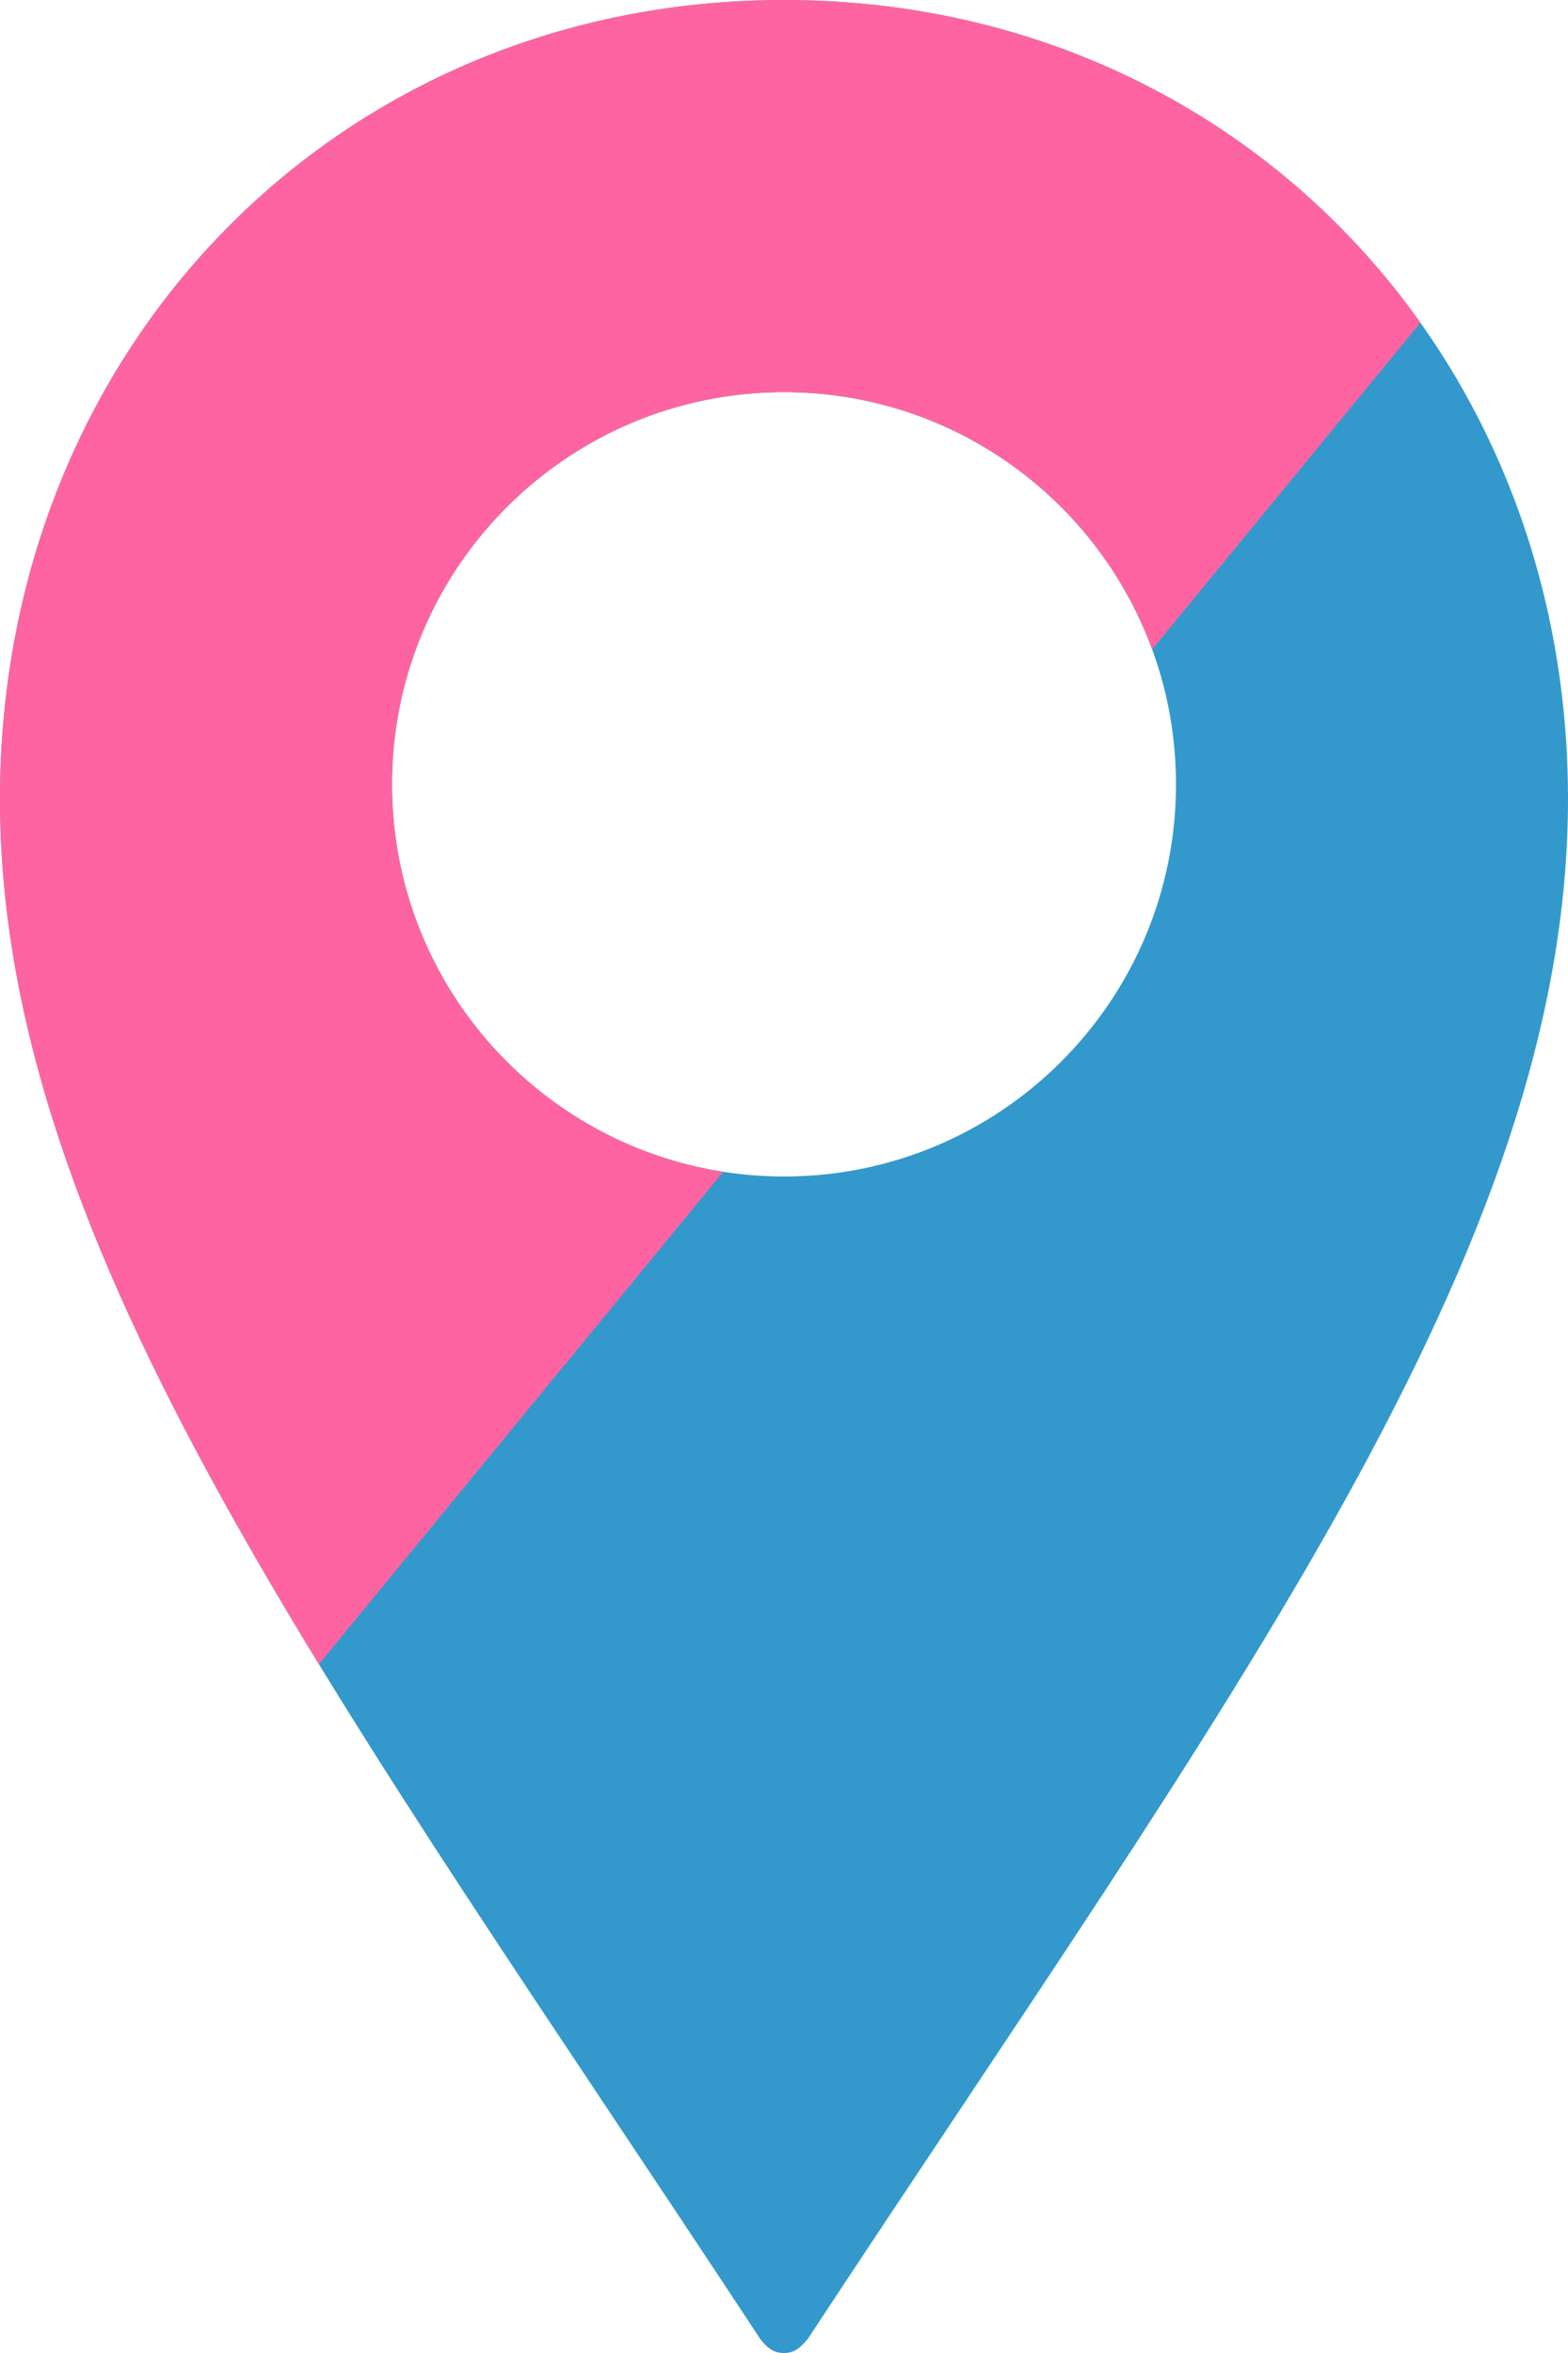
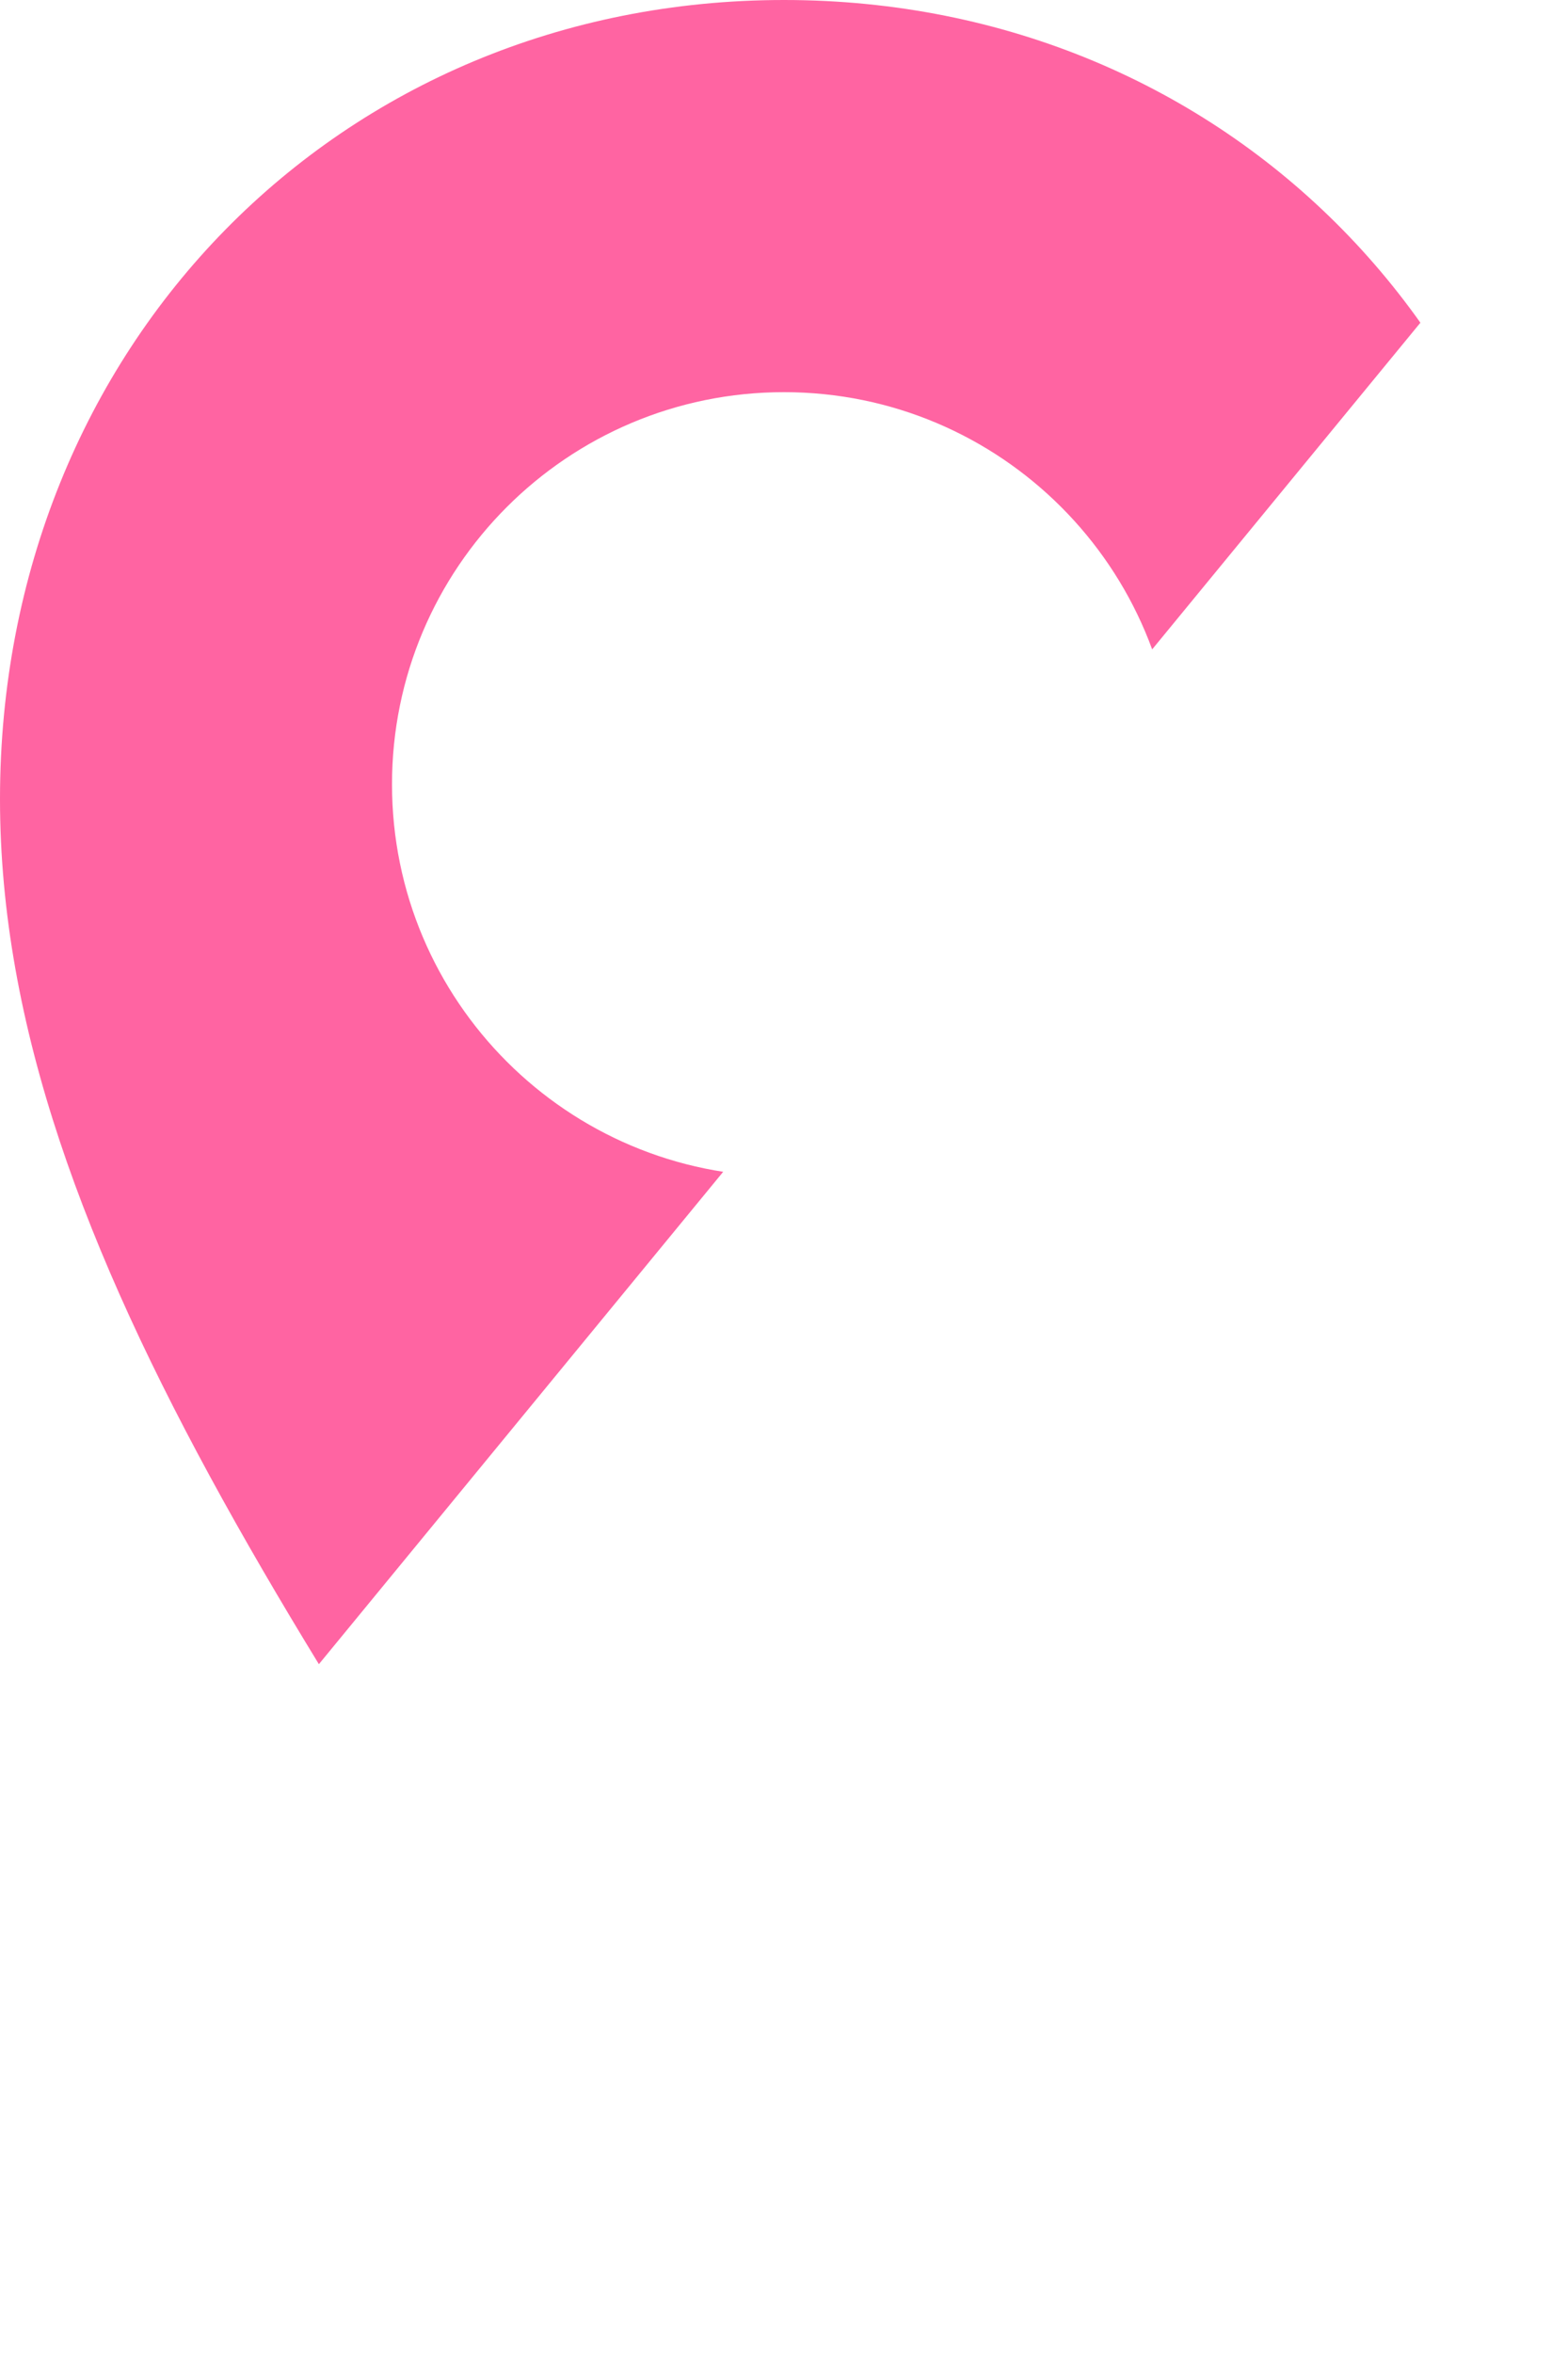
<svg xmlns="http://www.w3.org/2000/svg" xmlns:ns1="http://sodipodi.sourceforge.net/DTD/sodipodi-0.dtd" xmlns:ns2="http://www.inkscape.org/namespaces/inkscape" height="45" width="30" fill="#000000" version="1.1" viewBox="0 0 90 135" xml:space="preserve" x="0px" y="0px" fill-rule="evenodd" id="svg8" ns1:docname="campusnets_icon_37_26.svg" ns2:version="1.0 (4035a4fb49, 2020-05-01)">
  <ns1:namedview ns2:document-rotation="0" pagecolor="#ffffff" bordercolor="#666666" borderopacity="1" objecttolerance="10" gridtolerance="10" guidetolerance="10" ns2:pageopacity="0" ns2:pageshadow="2" ns2:window-width="1920" ns2:window-height="1017" id="namedview10" showgrid="false" fit-margin-top="0" fit-margin-left="0" fit-margin-right="0" fit-margin-bottom="0" ns2:zoom="8.5" ns2:cx="25.647059" ns2:cy="17" ns2:window-x="1912" ns2:window-y="-8" ns2:window-maximized="1" ns2:current-layer="g16" />
  <defs id="defs4">
    <style type="text/css" id="style2" />
    <style id="style2-2" type="text/css" />
    <clipPath id="clipPath20" clipPathUnits="userSpaceOnUse">
      <rect transform="matrix(0.635,-0.773,0.686,0.728,0,0)" y="-1.092" x="-59.843" height="76.431" width="113.404" id="rect22" style="fill:#0000ff;fill-rule:evenodd;stroke-width:5.516" />
    </clipPath>
  </defs>
-   <path d="M 45,0 C 19.5,0 0,19.858 0,45.844 0,71.83 19.5,97.521 43.641,134.203 44.044,134.705 44.379,135 45,135 c 0.621,0 0.933,-0.307 1.359,-0.797 C 70.5,97.521 90,71.83 90,45.844 90,19.858 70.5,0 45,0 Z m 0,22.5 C 57.426,22.5 67.5,32.574 67.5,45 67.5,57.426 57.426,67.5 45,67.5 32.574,67.5 22.5,57.426 22.5,45 22.5,32.574 32.574,22.5 45,22.5 Z" style="color:#000000;fill:#3399cc;fill-opacity:1;stroke-width:1.5;enable-background:accumulate" fill="#000000" fill-opacity="1" fill-rule="nonzero" stroke="none" marker="none" visibility="visible" display="inline" overflow="visible" id="path6" />
  <g transform="translate(-166.412,-1.5)" id="g16" style="fill:#000000;fill-rule:evenodd">
    <path transform="translate(166.412,1.5)" clip-path="url(#clipPath20)" id="path6-0" overflow="visible" display="inline" visibility="visible" marker="none" stroke="none" fill-rule="nonzero" fill-opacity="1" fill="#000000" style="color:#000000;fill:#ff64a2;fill-opacity:1;stroke-width:1.5;enable-background:accumulate" d="M 45,0 C 19.5,0 0,19.858 0,45.844 0,71.83 19.5,97.521 43.641,134.203 44.044,134.705 44.379,135 45,135 c 0.621,0 0.933,-0.307 1.359,-0.797 C 70.5,97.521 90,71.83 90,45.844 90,19.858 70.5,0 45,0 Z m 0,22.5 C 57.426,22.5 67.5,32.574 67.5,45 67.5,57.426 57.426,67.5 45,67.5 32.574,67.5 22.5,57.426 22.5,45 22.5,32.574 32.574,22.5 45,22.5 Z" />
  </g>
</svg>